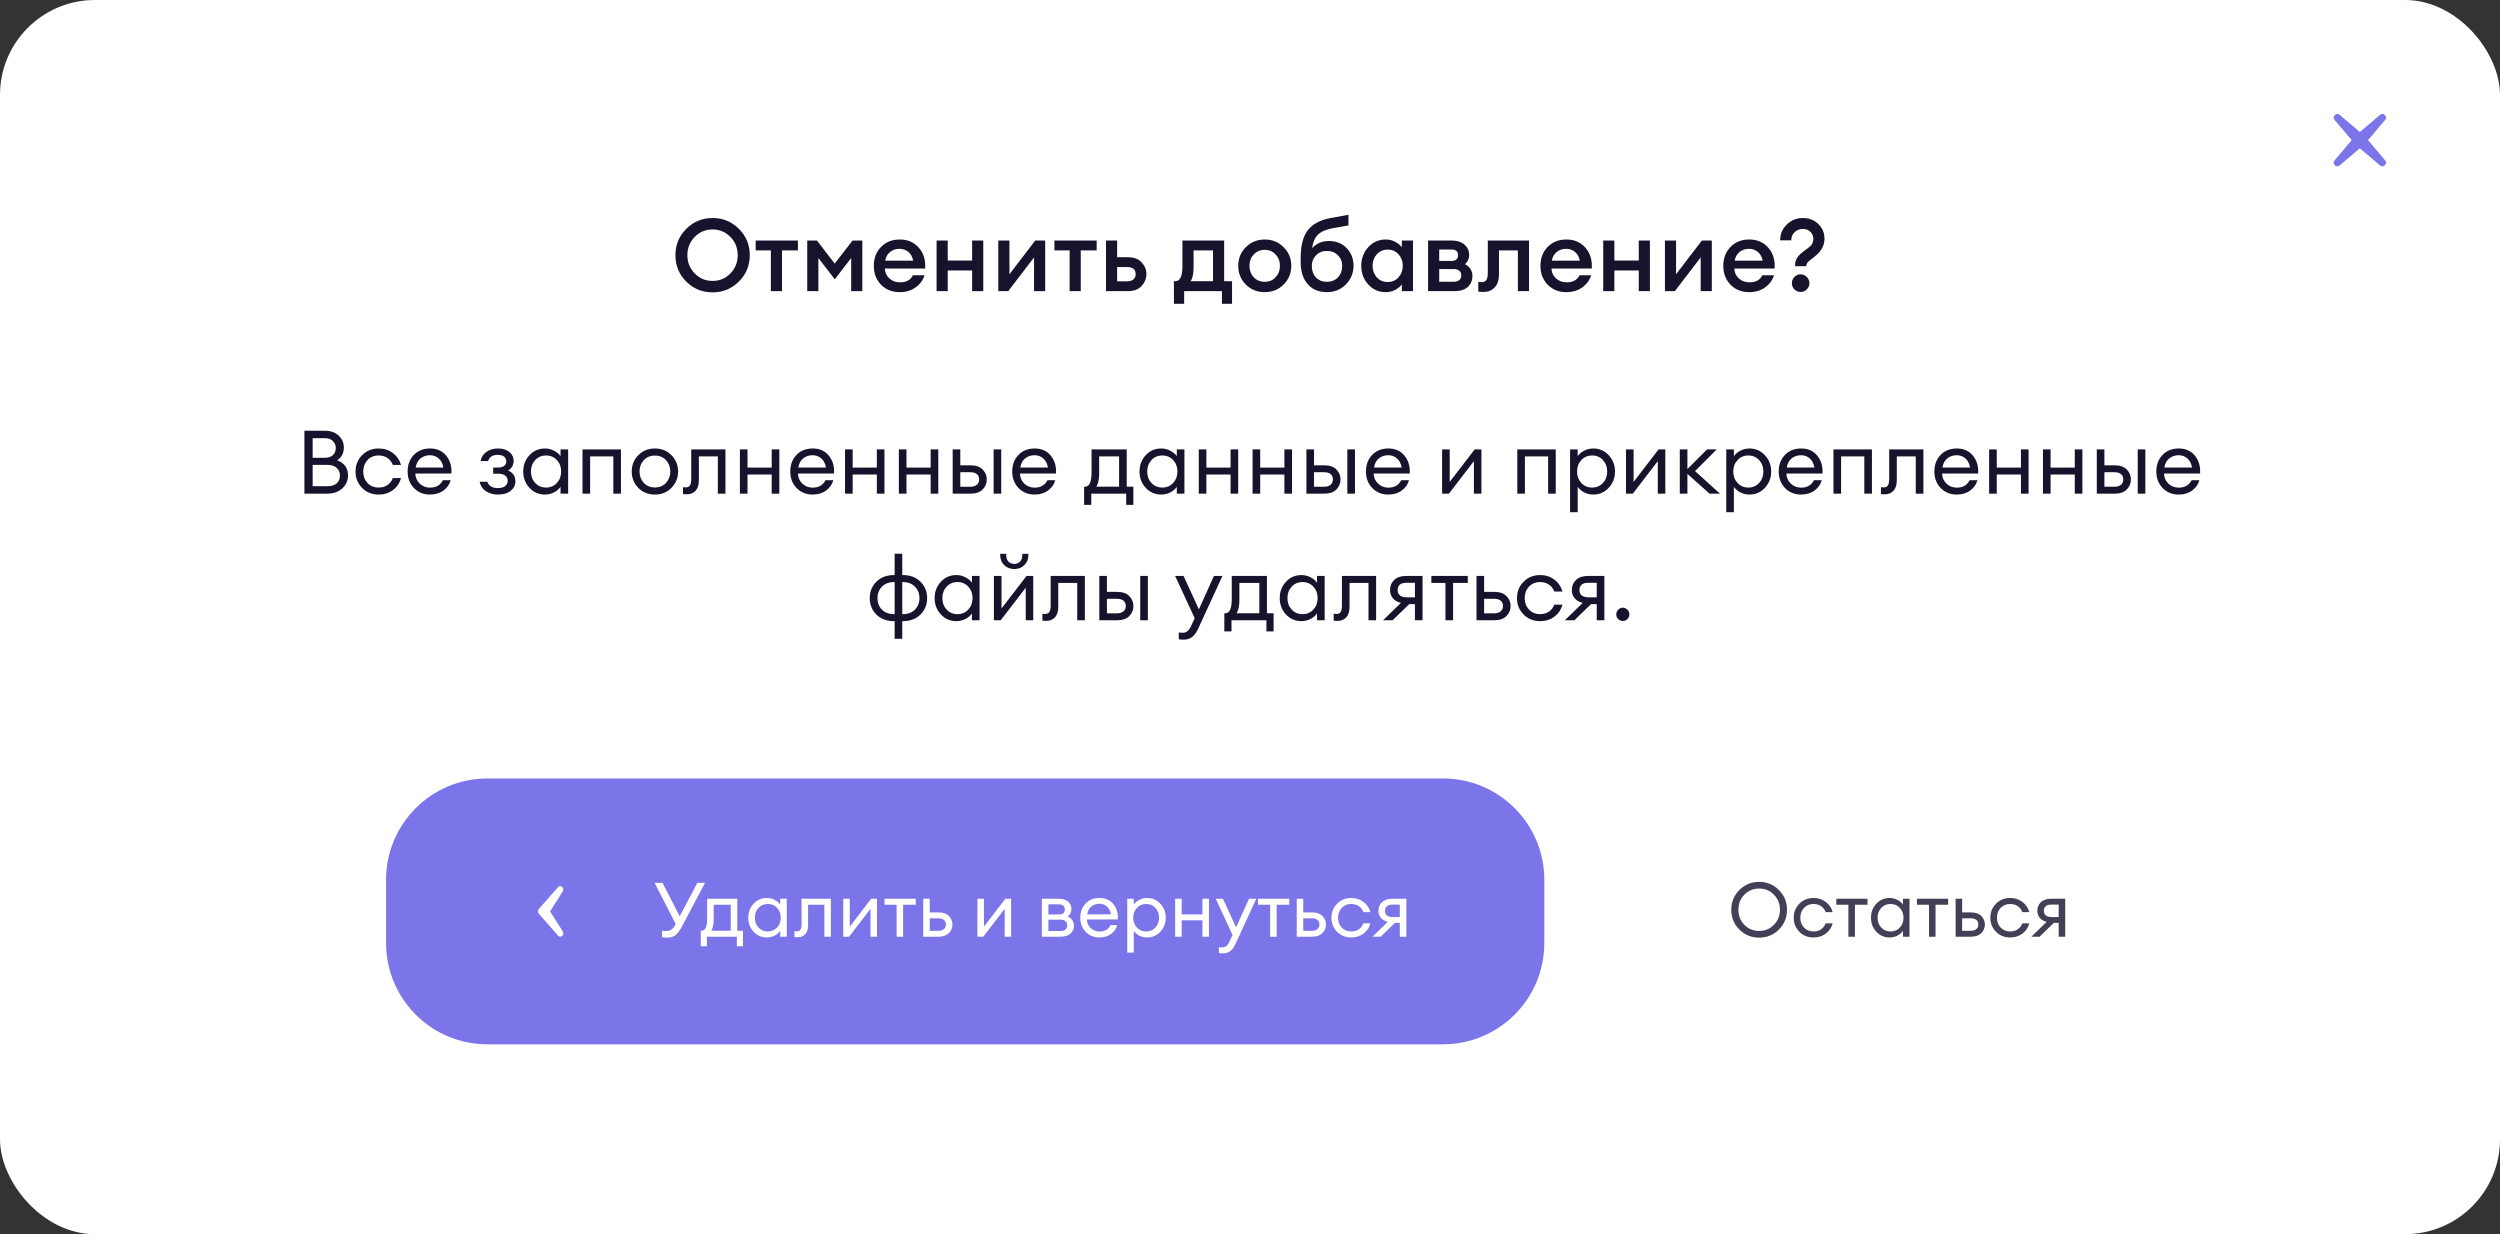
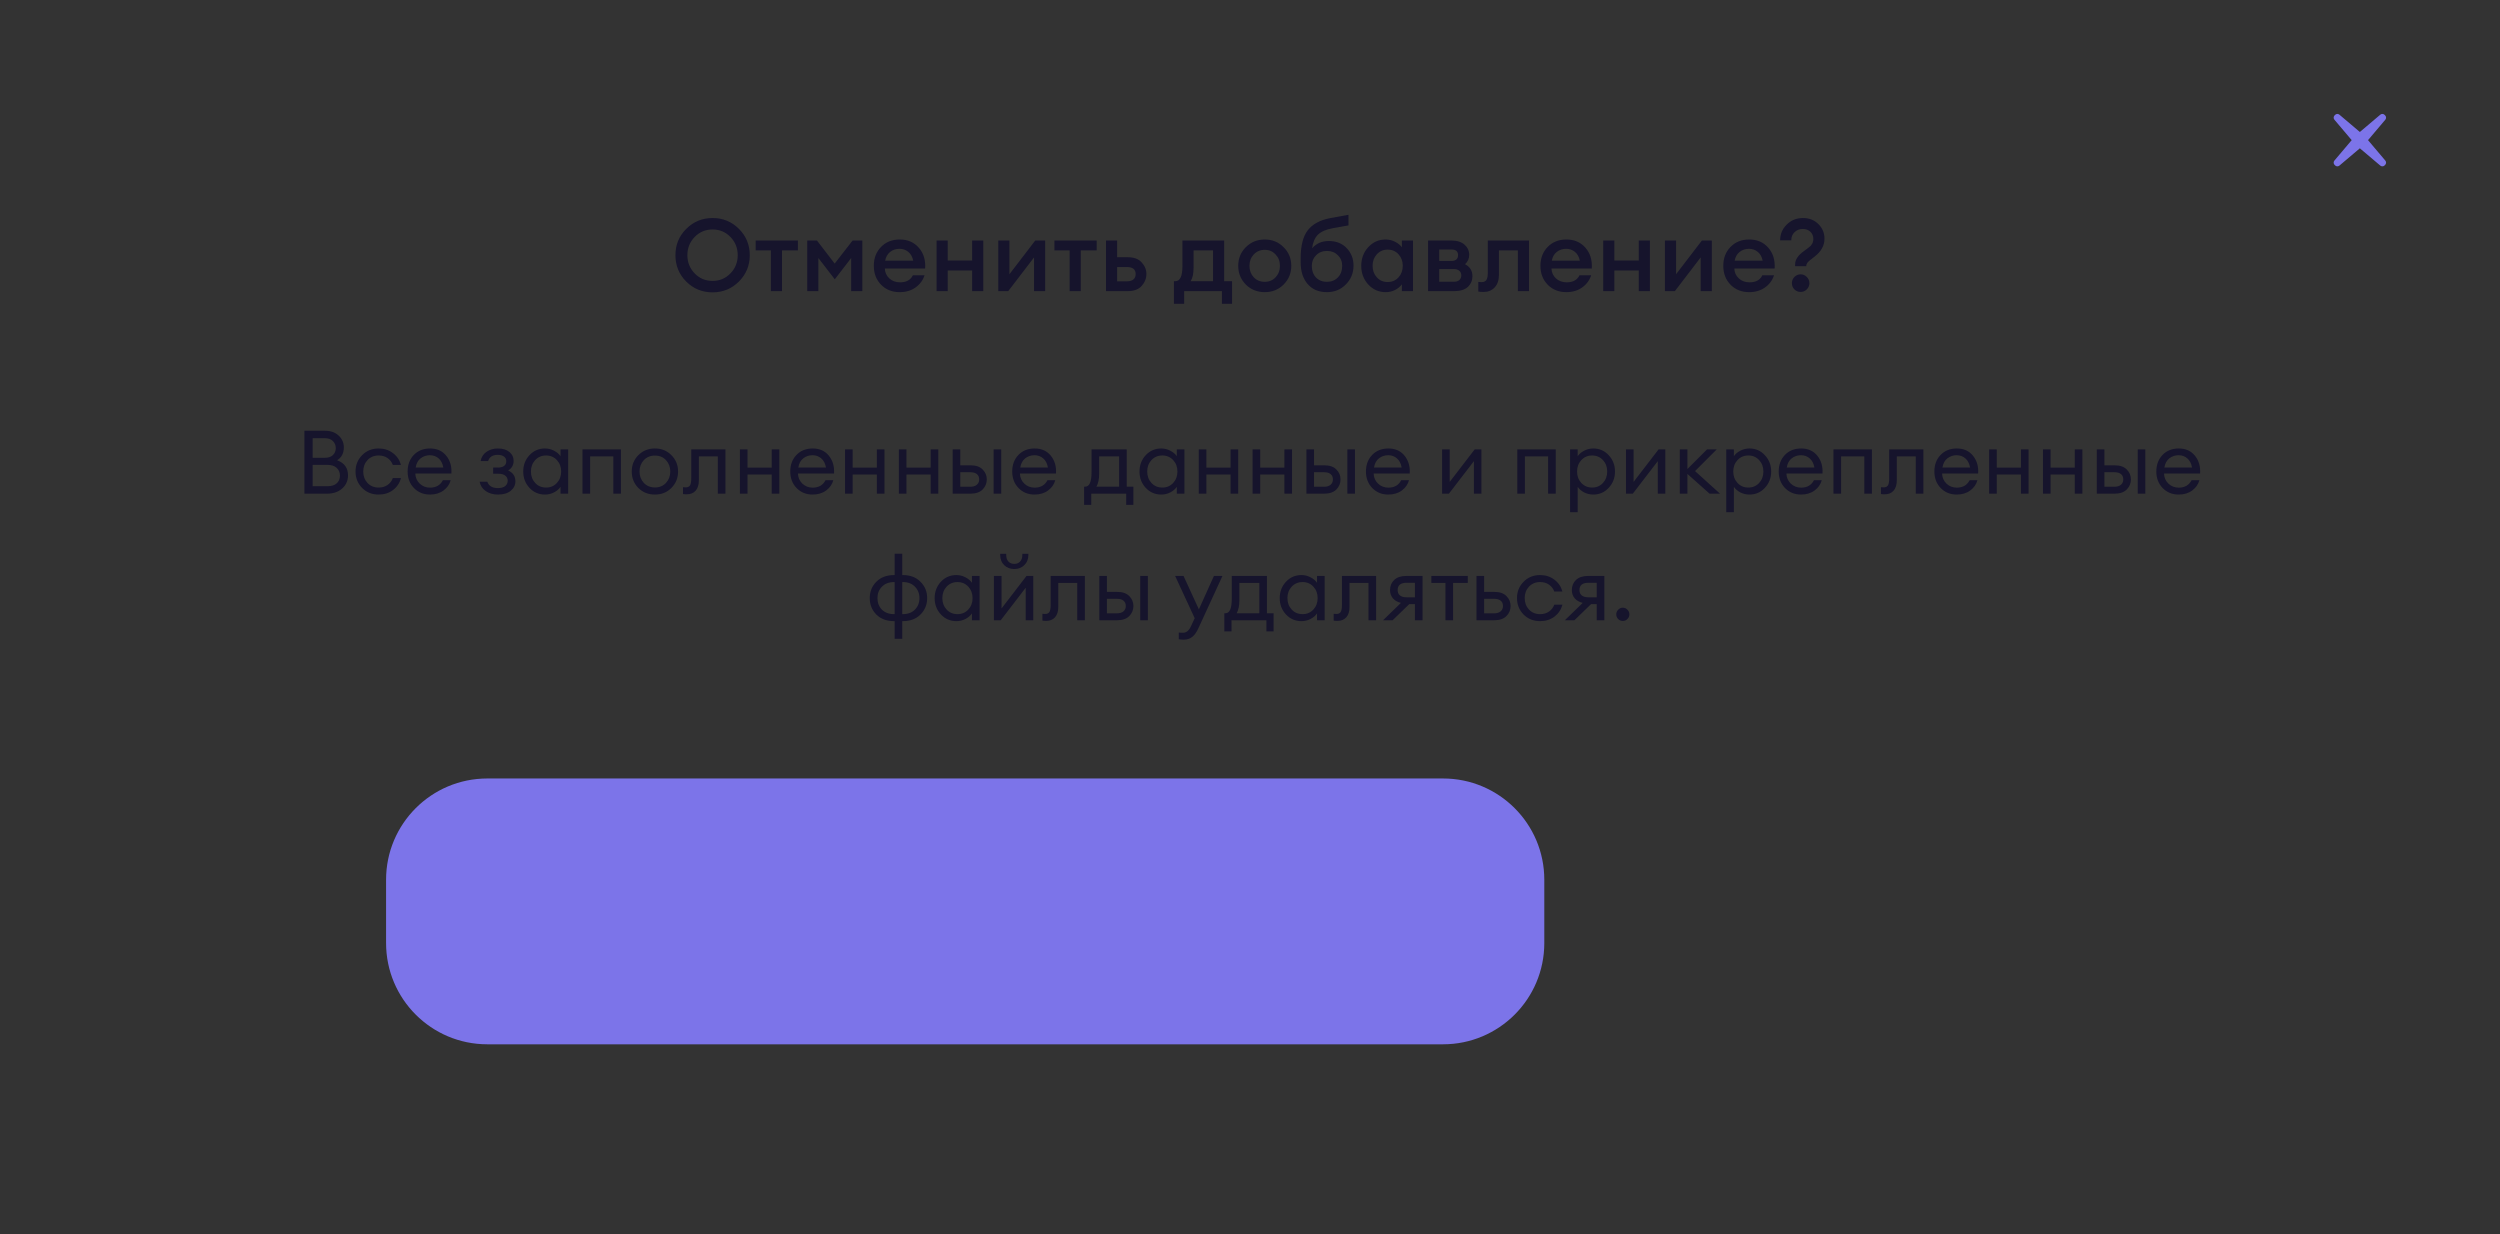
<svg xmlns="http://www.w3.org/2000/svg" width="395" height="195" viewBox="0 0 395 195" fill="none">
  <rect x="0" y="0" width="395" height="195" fill="#333333" stroke="none" />
-   <rect width="395" height="195" rx="15" fill="white" />
  <path d="M112.591 44.384C113.7 44.384 114.639 43.989 115.407 43.2C116.175 42.411 116.559 41.451 116.559 40.32C116.559 39.189 116.175 38.229 115.407 37.44C114.639 36.651 113.7 36.256 112.591 36.256C111.471 36.256 110.527 36.651 109.759 37.44C108.991 38.229 108.607 39.189 108.607 40.32C108.607 41.451 108.991 42.411 109.759 43.2C110.527 43.989 111.471 44.384 112.591 44.384ZM116.751 44.48C115.61 45.621 114.223 46.192 112.591 46.192C110.959 46.192 109.572 45.627 108.431 44.496C107.29 43.355 106.719 41.963 106.719 40.32C106.719 38.677 107.29 37.291 108.431 36.16C109.572 35.019 110.959 34.448 112.591 34.448C114.223 34.448 115.61 35.019 116.751 36.16C117.892 37.301 118.463 38.688 118.463 40.32C118.463 41.952 117.892 43.339 116.751 44.48ZM121.797 46V39.568H119.397V38H126.069V39.568H123.557V46H121.797ZM127.543 38H129.079L131.879 41.648L134.711 38H136.247V46H134.487V40.768L131.895 44.128L129.303 40.768V46H127.543V38ZM142.158 46.16C140.963 46.16 139.982 45.771 139.214 44.992C138.446 44.203 138.062 43.205 138.062 42C138.062 40.795 138.44 39.803 139.198 39.024C139.955 38.235 140.947 37.84 142.174 37.84C143.411 37.84 144.408 38.272 145.166 39.136C145.923 39.989 146.259 41.088 146.174 42.432H139.806C139.827 43.051 140.062 43.568 140.51 43.984C140.958 44.4 141.528 44.608 142.222 44.608C143.203 44.608 143.875 44.235 144.238 43.488H146.078C145.832 44.267 145.363 44.907 144.67 45.408C143.976 45.909 143.139 46.16 142.158 46.16ZM142.126 39.312C141.55 39.312 141.054 39.477 140.638 39.808C140.232 40.128 139.971 40.587 139.854 41.184H144.286C144.158 40.565 143.896 40.101 143.502 39.792C143.107 39.472 142.648 39.312 142.126 39.312ZM147.981 46V38H149.741V41.168H153.597V38H155.357V46H153.597V42.736H149.741V46H147.981ZM159.299 46H157.731V38H159.491V43.328L163.571 38H165.139V46H163.379V40.672L159.299 46ZM169 46V39.568H166.6V38H173.272V39.568H170.76V46H169ZM174.747 46V38H176.507V40.64H178.187C179.157 40.64 179.888 40.912 180.379 41.456C180.88 41.989 181.131 42.603 181.131 43.296C181.131 44 180.88 44.629 180.379 45.184C179.888 45.728 179.157 46 178.187 46H174.747ZM176.507 42.192V44.448H178.043C178.491 44.448 178.832 44.352 179.067 44.16C179.312 43.957 179.435 43.675 179.435 43.312C179.435 42.565 178.971 42.192 178.043 42.192H176.507ZM185.48 44.432H185.688C186.446 44.432 186.824 43.648 186.824 42.08V38H193.416V44.432H194.664V48H193.064V46H187.096V48H185.48V44.432ZM188.584 39.568V42.256C188.584 43.227 188.43 43.952 188.12 44.432H191.656V39.568H188.584ZM202.807 44.96C202.007 45.76 201.015 46.16 199.831 46.16C198.647 46.16 197.65 45.76 196.839 44.96C196.039 44.149 195.639 43.163 195.639 42C195.639 40.837 196.039 39.856 196.839 39.056C197.65 38.245 198.647 37.84 199.831 37.84C201.015 37.84 202.007 38.245 202.807 39.056C203.618 39.856 204.023 40.837 204.023 42C204.023 43.163 203.618 44.149 202.807 44.96ZM199.831 44.528C200.525 44.528 201.095 44.288 201.543 43.808C202.002 43.317 202.231 42.715 202.231 42C202.231 41.285 202.002 40.688 201.543 40.208C201.095 39.717 200.525 39.472 199.831 39.472C199.127 39.472 198.546 39.717 198.087 40.208C197.639 40.688 197.415 41.285 197.415 42C197.415 42.715 197.639 43.317 198.087 43.808C198.546 44.288 199.127 44.528 199.831 44.528ZM209.665 46.16C208.364 46.16 207.345 45.733 206.609 44.88C205.873 44.027 205.505 42.885 205.505 41.456V40.816C205.505 38.832 205.879 37.355 206.625 36.384C207.383 35.413 208.561 34.773 210.161 34.464L213.057 33.936V35.616L210.545 36.064C209.5 36.256 208.727 36.597 208.225 37.088C207.735 37.579 207.431 38.293 207.313 39.232C207.975 38.464 208.855 38.08 209.953 38.08C211.127 38.08 212.071 38.459 212.785 39.216C213.5 39.963 213.857 40.88 213.857 41.968C213.857 43.141 213.452 44.133 212.641 44.944C211.841 45.755 210.849 46.16 209.665 46.16ZM207.921 43.84C208.369 44.299 208.945 44.528 209.649 44.528C210.353 44.528 210.929 44.299 211.377 43.84C211.836 43.371 212.065 42.757 212.065 42C212.065 41.328 211.836 40.768 211.377 40.32C210.929 39.872 210.359 39.648 209.665 39.648C208.961 39.648 208.385 39.877 207.937 40.336C207.489 40.795 207.265 41.349 207.265 42C207.265 42.757 207.484 43.371 207.921 43.84ZM218.933 46.16C217.845 46.16 216.927 45.755 216.181 44.944C215.445 44.133 215.077 43.152 215.077 42C215.077 40.848 215.445 39.867 216.181 39.056C216.927 38.245 217.845 37.84 218.933 37.84C219.477 37.84 219.978 37.963 220.437 38.208C220.895 38.443 221.247 38.731 221.493 39.072V38H223.253V46H221.493V44.928C221.247 45.269 220.895 45.563 220.437 45.808C219.978 46.043 219.477 46.16 218.933 46.16ZM217.541 43.824C217.989 44.315 218.559 44.56 219.253 44.56C219.946 44.56 220.517 44.315 220.965 43.824C221.413 43.333 221.637 42.725 221.637 42C221.637 41.275 221.413 40.667 220.965 40.176C220.517 39.685 219.946 39.44 219.253 39.44C218.559 39.44 217.989 39.685 217.541 40.176C217.093 40.667 216.869 41.275 216.869 42C216.869 42.725 217.093 43.333 217.541 43.824ZM225.637 46V38H229.285C230.202 38 230.906 38.219 231.397 38.656C231.888 39.093 232.133 39.637 232.133 40.288C232.133 40.853 231.914 41.339 231.477 41.744C232.256 42.16 232.645 42.789 232.645 43.632C232.645 44.304 232.405 44.869 231.925 45.328C231.445 45.776 230.72 46 229.749 46H225.637ZM227.397 44.512H229.733C230.085 44.512 230.362 44.427 230.565 44.256C230.778 44.075 230.885 43.829 230.885 43.52C230.885 43.2 230.778 42.955 230.565 42.784C230.362 42.603 230.085 42.512 229.733 42.512H227.397V44.512ZM227.397 41.232H229.349C229.637 41.232 229.877 41.163 230.069 41.024C230.272 40.875 230.373 40.64 230.373 40.32C230.373 39.723 230.032 39.424 229.349 39.424H227.397V41.232ZM234.434 46.128C234.039 46.128 233.751 46.107 233.57 46.064V44.544C233.805 44.565 233.981 44.576 234.098 44.576C234.429 44.576 234.674 44.469 234.834 44.256C234.994 44.032 235.074 43.643 235.074 43.088V38H241.586V46H239.826V39.568H236.834V43.36C236.834 44.267 236.605 44.955 236.146 45.424C235.698 45.893 235.127 46.128 234.434 46.128ZM247.486 46.16C246.291 46.16 245.31 45.771 244.542 44.992C243.774 44.203 243.39 43.205 243.39 42C243.39 40.795 243.768 39.803 244.526 39.024C245.283 38.235 246.275 37.84 247.502 37.84C248.739 37.84 249.736 38.272 250.494 39.136C251.251 39.989 251.587 41.088 251.502 42.432H245.134C245.155 43.051 245.39 43.568 245.838 43.984C246.286 44.4 246.856 44.608 247.55 44.608C248.531 44.608 249.203 44.235 249.566 43.488H251.406C251.16 44.267 250.691 44.907 249.998 45.408C249.304 45.909 248.467 46.16 247.486 46.16ZM247.454 39.312C246.878 39.312 246.382 39.477 245.966 39.808C245.56 40.128 245.299 40.587 245.182 41.184H249.614C249.486 40.565 249.224 40.101 248.83 39.792C248.435 39.472 247.976 39.312 247.454 39.312ZM253.309 46V38H255.069V41.168H258.925V38H260.685V46H258.925V42.736H255.069V46H253.309ZM264.627 46H263.059V38H264.819V43.328L268.899 38H270.467V46H268.707V40.672L264.627 46ZM276.376 46.16C275.182 46.16 274.2 45.771 273.432 44.992C272.664 44.203 272.28 43.205 272.28 42C272.28 40.795 272.659 39.803 273.416 39.024C274.174 38.235 275.166 37.84 276.392 37.84C277.63 37.84 278.627 38.272 279.384 39.136C280.142 39.989 280.478 41.088 280.392 42.432H274.024C274.046 43.051 274.28 43.568 274.728 43.984C275.176 44.4 275.747 44.608 276.44 44.608C277.422 44.608 278.094 44.235 278.456 43.488H280.296C280.051 44.267 279.582 44.907 278.888 45.408C278.195 45.909 277.358 46.16 276.376 46.16ZM276.344 39.312C275.768 39.312 275.272 39.477 274.856 39.808C274.451 40.128 274.19 40.587 274.072 41.184H278.504C278.376 40.565 278.115 40.101 277.72 39.792C277.326 39.472 276.867 39.312 276.344 39.312ZM283.63 42.064V41.76C283.63 41.024 284.104 40.32 285.054 39.648C285.086 39.627 285.176 39.557 285.326 39.44C285.486 39.323 285.582 39.253 285.614 39.232C285.656 39.2 285.736 39.136 285.854 39.04C285.982 38.944 286.062 38.875 286.094 38.832C286.126 38.779 286.179 38.704 286.254 38.608C286.328 38.512 286.376 38.427 286.398 38.352C286.419 38.277 286.44 38.192 286.462 38.096C286.494 37.989 286.51 37.883 286.51 37.776C286.51 37.307 286.355 36.923 286.046 36.624C285.736 36.325 285.342 36.176 284.862 36.176C284.339 36.176 283.902 36.341 283.55 36.672C283.198 37.003 283.022 37.435 283.022 37.968H281.262C281.262 36.997 281.608 36.171 282.302 35.488C282.995 34.795 283.848 34.448 284.862 34.448C285.854 34.448 286.67 34.768 287.31 35.408C287.95 36.048 288.27 36.816 288.27 37.712C288.27 38.8 287.747 39.744 286.702 40.544C286.072 41.013 285.694 41.339 285.566 41.52C285.448 41.68 285.39 41.835 285.39 41.984V42.064H283.63ZM284.494 46.128C284.12 46.128 283.795 45.995 283.518 45.728C283.251 45.451 283.118 45.12 283.118 44.736C283.118 44.363 283.251 44.037 283.518 43.76C283.795 43.483 284.12 43.344 284.494 43.344C284.878 43.344 285.203 43.483 285.47 43.76C285.747 44.037 285.886 44.363 285.886 44.736C285.886 45.12 285.747 45.451 285.47 45.728C285.203 45.995 284.878 46.128 284.494 46.128Z" fill="#16142C" />
  <path d="M48.097 78V68.06H51.359C52.255 68.06 52.974 68.317 53.515 68.83C54.057 69.343 54.327 69.964 54.327 70.692C54.327 71.607 53.973 72.283 53.263 72.722C54.411 73.142 54.985 73.935 54.985 75.102C54.985 75.942 54.677 76.637 54.061 77.188C53.455 77.729 52.652 78 51.653 78H48.097ZM49.399 76.824H51.709C52.363 76.824 52.857 76.675 53.193 76.376C53.539 76.068 53.711 75.657 53.711 75.144C53.711 74.64 53.539 74.234 53.193 73.926C52.857 73.609 52.367 73.45 51.723 73.45H49.399V76.824ZM49.399 72.33H51.359C51.882 72.33 52.293 72.19 52.591 71.91C52.899 71.621 53.053 71.247 53.053 70.79C53.053 70.351 52.899 69.983 52.591 69.684C52.283 69.385 51.873 69.236 51.359 69.236H49.399V72.33ZM59.828 78.14C58.773 78.14 57.901 77.79 57.21 77.09C56.519 76.381 56.174 75.517 56.174 74.5C56.174 73.483 56.519 72.624 57.21 71.924C57.901 71.215 58.773 70.86 59.828 70.86C60.696 70.86 61.447 71.103 62.082 71.588C62.717 72.064 63.141 72.689 63.356 73.464H62.068C61.9 73.007 61.62 72.643 61.228 72.372C60.836 72.101 60.369 71.966 59.828 71.966C59.109 71.966 58.521 72.209 58.064 72.694C57.616 73.179 57.392 73.781 57.392 74.5C57.392 75.219 57.616 75.821 58.064 76.306C58.521 76.791 59.109 77.034 59.828 77.034C60.369 77.034 60.836 76.899 61.228 76.628C61.62 76.357 61.9 75.993 62.068 75.536H63.356C63.151 76.311 62.731 76.941 62.096 77.426C61.461 77.902 60.705 78.14 59.828 78.14ZM67.932 78.14C66.915 78.14 66.07 77.795 65.398 77.104C64.736 76.413 64.404 75.545 64.404 74.5C64.404 73.445 64.726 72.577 65.37 71.896C66.024 71.205 66.887 70.86 67.96 70.86C69.043 70.86 69.892 71.243 70.508 72.008C71.124 72.773 71.395 73.711 71.32 74.822H65.622C65.641 75.457 65.874 75.989 66.322 76.418C66.77 76.838 67.312 77.048 67.946 77.048C68.898 77.048 69.575 76.656 69.976 75.872H71.208C71.031 76.525 70.653 77.067 70.074 77.496C69.496 77.925 68.782 78.14 67.932 78.14ZM69.304 72.428C68.922 72.092 68.46 71.924 67.918 71.924C67.377 71.924 66.892 72.087 66.462 72.414C66.042 72.741 65.781 73.226 65.678 73.87H70.046C69.934 73.235 69.687 72.755 69.304 72.428ZM78.661 78.14C77.942 78.14 77.312 77.963 76.771 77.608C76.239 77.253 75.907 76.754 75.777 76.11H76.995C77.228 76.782 77.783 77.118 78.661 77.118C79.174 77.118 79.561 77.011 79.823 76.796C80.084 76.581 80.215 76.301 80.215 75.956C80.215 75.611 80.084 75.34 79.823 75.144C79.571 74.948 79.207 74.85 78.731 74.85H77.919V73.87H78.731C79.113 73.87 79.417 73.786 79.641 73.618C79.874 73.45 79.991 73.203 79.991 72.876C79.991 72.559 79.869 72.311 79.627 72.134C79.384 71.957 79.057 71.868 78.647 71.868C77.835 71.868 77.326 72.195 77.121 72.848H75.931C76.061 72.204 76.379 71.714 76.883 71.378C77.387 71.033 77.979 70.86 78.661 70.86C79.445 70.86 80.056 71.047 80.495 71.42C80.933 71.784 81.153 72.246 81.153 72.806C81.153 73.487 80.863 73.996 80.285 74.332C81.05 74.677 81.433 75.251 81.433 76.054C81.433 76.642 81.19 77.137 80.705 77.538C80.219 77.939 79.538 78.14 78.661 78.14ZM86.1 78.14C85.129 78.14 84.313 77.785 83.65 77.076C82.997 76.367 82.67 75.508 82.67 74.5C82.67 73.492 82.997 72.633 83.65 71.924C84.313 71.215 85.129 70.86 86.1 70.86C86.613 70.86 87.089 70.977 87.528 71.21C87.976 71.434 88.321 71.723 88.564 72.078V71H89.768V78H88.564V76.922C88.321 77.277 87.976 77.571 87.528 77.804C87.089 78.028 86.613 78.14 86.1 78.14ZM86.282 77.034C86.973 77.034 87.542 76.791 87.99 76.306C88.438 75.821 88.662 75.219 88.662 74.5C88.662 73.781 88.438 73.179 87.99 72.694C87.542 72.209 86.973 71.966 86.282 71.966C85.582 71.966 85.008 72.209 84.56 72.694C84.112 73.179 83.888 73.781 83.888 74.5C83.888 75.219 84.112 75.821 84.56 76.306C85.008 76.791 85.582 77.034 86.282 77.034ZM92.034 78V71H98.11V78H96.906V72.106H93.238V78H92.034ZM103.482 78.14C102.428 78.14 101.55 77.79 100.85 77.09C100.16 76.381 99.814 75.517 99.814 74.5C99.814 73.483 100.16 72.624 100.85 71.924C101.55 71.215 102.428 70.86 103.482 70.86C104.528 70.86 105.396 71.215 106.086 71.924C106.786 72.624 107.136 73.483 107.136 74.5C107.136 75.517 106.786 76.381 106.086 77.09C105.396 77.79 104.528 78.14 103.482 78.14ZM101.718 76.292C102.176 76.777 102.764 77.02 103.482 77.02C104.201 77.02 104.784 76.777 105.232 76.292C105.68 75.807 105.904 75.209 105.904 74.5C105.904 73.791 105.68 73.193 105.232 72.708C104.784 72.223 104.201 71.98 103.482 71.98C102.764 71.98 102.176 72.223 101.718 72.708C101.27 73.193 101.046 73.791 101.046 74.5C101.046 75.209 101.27 75.807 101.718 76.292ZM108.545 78.098C108.228 78.098 108.018 78.084 107.915 78.056V76.978C107.98 76.997 108.13 77.006 108.363 77.006C108.652 77.006 108.867 76.908 109.007 76.712C109.147 76.507 109.217 76.147 109.217 75.634V71H114.621V78H113.417V72.106H110.421V75.886C110.421 76.605 110.248 77.155 109.903 77.538C109.558 77.911 109.105 78.098 108.545 78.098ZM116.904 78V71H118.108V73.884H121.93V71H123.134V78H121.93V74.976H118.108V78H116.904ZM128.389 78.14C127.372 78.14 126.527 77.795 125.855 77.104C125.193 76.413 124.861 75.545 124.861 74.5C124.861 73.445 125.183 72.577 125.827 71.896C126.481 71.205 127.344 70.86 128.417 70.86C129.5 70.86 130.349 71.243 130.965 72.008C131.581 72.773 131.852 73.711 131.777 74.822H126.079C126.098 75.457 126.331 75.989 126.779 76.418C127.227 76.838 127.769 77.048 128.403 77.048C129.355 77.048 130.032 76.656 130.433 75.872H131.665C131.488 76.525 131.11 77.067 130.531 77.496C129.953 77.925 129.239 78.14 128.389 78.14ZM129.761 72.428C129.379 72.092 128.917 71.924 128.375 71.924C127.834 71.924 127.349 72.087 126.919 72.414C126.499 72.741 126.238 73.226 126.135 73.87H130.503C130.391 73.235 130.144 72.755 129.761 72.428ZM133.515 78V71H134.719V73.884H138.541V71H139.745V78H138.541V74.976H134.719V78H133.515ZM142.019 78V71H143.223V73.884H147.045V71H148.249V78H147.045V74.976H143.223V78H142.019ZM156.991 78V71H158.195V78H156.991ZM150.523 78V71H151.727V73.52H153.351C154.191 73.52 154.825 73.739 155.255 74.178C155.693 74.617 155.913 75.139 155.913 75.746C155.913 76.362 155.693 76.894 155.255 77.342C154.816 77.781 154.177 78 153.337 78H150.523ZM151.727 74.612V76.908H153.295C153.743 76.908 154.088 76.805 154.331 76.6C154.583 76.395 154.709 76.11 154.709 75.746C154.709 75.382 154.587 75.102 154.345 74.906C154.102 74.71 153.757 74.612 153.309 74.612H151.727ZM163.458 78.14C162.44 78.14 161.596 77.795 160.924 77.104C160.261 76.413 159.93 75.545 159.93 74.5C159.93 73.445 160.252 72.577 160.896 71.896C161.549 71.205 162.412 70.86 163.486 70.86C164.568 70.86 165.418 71.243 166.034 72.008C166.65 72.773 166.92 73.711 166.846 74.822H161.148C161.166 75.457 161.4 75.989 161.848 76.418C162.296 76.838 162.837 77.048 163.472 77.048C164.424 77.048 165.1 76.656 165.502 75.872H166.734C166.556 76.525 166.178 77.067 165.6 77.496C165.021 77.925 164.307 78.14 163.458 78.14ZM164.83 72.428C164.447 72.092 163.985 71.924 163.444 71.924C162.902 71.924 162.417 72.087 161.988 72.414C161.568 72.741 161.306 73.226 161.204 73.87H165.572C165.46 73.235 165.212 72.755 164.83 72.428ZM171.288 76.894H171.456C172.128 76.894 172.464 76.138 172.464 74.626V71H178.022V76.894H179.072V79.764H177.938V78H172.422V79.764H171.288V76.894ZM173.668 72.106V74.822C173.668 75.699 173.524 76.39 173.234 76.894H176.818V72.106H173.668ZM183.471 78.14C182.5 78.14 181.684 77.785 181.021 77.076C180.368 76.367 180.041 75.508 180.041 74.5C180.041 73.492 180.368 72.633 181.021 71.924C181.684 71.215 182.5 70.86 183.471 70.86C183.984 70.86 184.46 70.977 184.899 71.21C185.347 71.434 185.692 71.723 185.935 72.078V71H187.139V78H185.935V76.922C185.692 77.277 185.347 77.571 184.899 77.804C184.46 78.028 183.984 78.14 183.471 78.14ZM183.653 77.034C184.344 77.034 184.913 76.791 185.361 76.306C185.809 75.821 186.033 75.219 186.033 74.5C186.033 73.781 185.809 73.179 185.361 72.694C184.913 72.209 184.344 71.966 183.653 71.966C182.953 71.966 182.379 72.209 181.931 72.694C181.483 73.179 181.259 73.781 181.259 74.5C181.259 75.219 181.483 75.821 181.931 76.306C182.379 76.791 182.953 77.034 183.653 77.034ZM189.405 78V71H190.609V73.884H194.431V71H195.635V78H194.431V74.976H190.609V78H189.405ZM197.909 78V71H199.113V73.884H202.935V71H204.139V78H202.935V74.976H199.113V78H197.909ZM212.881 78V71H214.085V78H212.881ZM206.413 78V71H207.617V73.52H209.241C210.081 73.52 210.716 73.739 211.145 74.178C211.584 74.617 211.803 75.139 211.803 75.746C211.803 76.362 211.584 76.894 211.145 77.342C210.707 77.781 210.067 78 209.227 78H206.413ZM207.617 74.612V76.908H209.185C209.633 76.908 209.979 76.805 210.221 76.6C210.473 76.395 210.599 76.11 210.599 75.746C210.599 75.382 210.478 75.102 210.235 74.906C209.993 74.71 209.647 74.612 209.199 74.612H207.617ZM219.348 78.14C218.331 78.14 217.486 77.795 216.814 77.104C216.152 76.413 215.82 75.545 215.82 74.5C215.82 73.445 216.142 72.577 216.786 71.896C217.44 71.205 218.303 70.86 219.376 70.86C220.459 70.86 221.308 71.243 221.924 72.008C222.54 72.773 222.811 73.711 222.736 74.822H217.038C217.057 75.457 217.29 75.989 217.738 76.418C218.186 76.838 218.728 77.048 219.362 77.048C220.314 77.048 220.991 76.656 221.392 75.872H222.624C222.447 76.525 222.069 77.067 221.49 77.496C220.912 77.925 220.198 78.14 219.348 78.14ZM220.72 72.428C220.338 72.092 219.876 71.924 219.334 71.924C218.793 71.924 218.308 72.087 217.878 72.414C217.458 72.741 217.197 73.226 217.094 73.87H221.462C221.35 73.235 221.103 72.755 220.72 72.428ZM228.929 78H227.851V71H229.055V76.138L233.003 71H234.067V78H232.877V72.862L228.929 78ZM239.732 78V71H245.808V78H244.604V72.106H240.936V78H239.732ZM249.276 80.926H248.072V71H249.276V72.078C249.518 71.723 249.859 71.434 250.298 71.21C250.746 70.977 251.226 70.86 251.74 70.86C252.71 70.86 253.522 71.215 254.176 71.924C254.838 72.633 255.169 73.492 255.169 74.5C255.169 75.508 254.838 76.367 254.176 77.076C253.522 77.785 252.71 78.14 251.74 78.14C251.226 78.14 250.746 78.028 250.298 77.804C249.859 77.571 249.518 77.277 249.276 76.922V80.926ZM249.85 76.306C250.298 76.791 250.867 77.034 251.558 77.034C252.248 77.034 252.818 76.791 253.266 76.306C253.714 75.821 253.938 75.219 253.938 74.5C253.938 73.781 253.714 73.179 253.266 72.694C252.818 72.209 252.248 71.966 251.558 71.966C250.867 71.966 250.298 72.209 249.85 72.694C249.402 73.179 249.178 73.781 249.178 74.5C249.178 75.219 249.402 75.821 249.85 76.306ZM257.982 78H256.904V71H258.108V76.138L262.056 71H263.12V78H261.93V72.862L257.982 78ZM270.111 78L266.611 74.878V78H265.407V71H266.611V74.108L269.719 71H271.245L267.815 74.43L271.763 78H270.111ZM273.953 80.926H272.749V71H273.953V72.078C274.196 71.723 274.537 71.434 274.975 71.21C275.423 70.977 275.904 70.86 276.417 70.86C277.388 70.86 278.2 71.215 278.853 71.924C279.516 72.633 279.847 73.492 279.847 74.5C279.847 75.508 279.516 76.367 278.853 77.076C278.2 77.785 277.388 78.14 276.417 78.14C275.904 78.14 275.423 78.028 274.975 77.804C274.537 77.571 274.196 77.277 273.953 76.922V80.926ZM274.527 76.306C274.975 76.791 275.545 77.034 276.235 77.034C276.926 77.034 277.495 76.791 277.943 76.306C278.391 75.821 278.615 75.219 278.615 74.5C278.615 73.781 278.391 73.179 277.943 72.694C277.495 72.209 276.926 71.966 276.235 71.966C275.545 71.966 274.975 72.209 274.527 72.694C274.079 73.179 273.855 73.781 273.855 74.5C273.855 75.219 274.079 75.821 274.527 76.306ZM284.563 78.14C283.546 78.14 282.701 77.795 282.029 77.104C281.367 76.413 281.035 75.545 281.035 74.5C281.035 73.445 281.357 72.577 282.001 71.896C282.655 71.205 283.518 70.86 284.591 70.86C285.674 70.86 286.523 71.243 287.139 72.008C287.755 72.773 288.026 73.711 287.951 74.822H282.253C282.272 75.457 282.505 75.989 282.953 76.418C283.401 76.838 283.943 77.048 284.577 77.048C285.529 77.048 286.206 76.656 286.607 75.872H287.839C287.662 76.525 287.284 77.067 286.705 77.496C286.127 77.925 285.413 78.14 284.563 78.14ZM285.935 72.428C285.553 72.092 285.091 71.924 284.549 71.924C284.008 71.924 283.523 72.087 283.093 72.414C282.673 72.741 282.412 73.226 282.309 73.87H286.677C286.565 73.235 286.318 72.755 285.935 72.428ZM289.689 78V71H295.765V78H294.561V72.106H290.893V78H289.689ZM297.819 78.098C297.501 78.098 297.291 78.084 297.189 78.056V76.978C297.254 76.997 297.403 77.006 297.637 77.006C297.926 77.006 298.141 76.908 298.281 76.712C298.421 76.507 298.491 76.147 298.491 75.634V71H303.895V78H302.691V72.106H299.695V75.886C299.695 76.605 299.522 77.155 299.177 77.538C298.831 77.911 298.379 78.098 297.819 78.098ZM309.159 78.14C308.142 78.14 307.297 77.795 306.625 77.104C305.962 76.413 305.631 75.545 305.631 74.5C305.631 73.445 305.953 72.577 306.597 71.896C307.25 71.205 308.114 70.86 309.187 70.86C310.27 70.86 311.119 71.243 311.735 72.008C312.351 72.773 312.622 73.711 312.547 74.822H306.849C306.868 75.457 307.101 75.989 307.549 76.418C307.997 76.838 308.538 77.048 309.173 77.048C310.125 77.048 310.802 76.656 311.203 75.872H312.435C312.258 76.525 311.88 77.067 311.301 77.496C310.722 77.925 310.008 78.14 309.159 78.14ZM310.531 72.428C310.148 72.092 309.686 71.924 309.145 71.924C308.604 71.924 308.118 72.087 307.689 72.414C307.269 72.741 307.008 73.226 306.905 73.87H311.273C311.161 73.235 310.914 72.755 310.531 72.428ZM314.284 78V71H315.488V73.884H319.31V71H320.514V78H319.31V74.976H315.488V78H314.284ZM322.788 78V71H323.992V73.884H327.814V71H329.018V78H327.814V74.976H323.992V78H322.788ZM337.76 78V71H338.964V78H337.76ZM331.292 78V71H332.496V73.52H334.12C334.96 73.52 335.595 73.739 336.024 74.178C336.463 74.617 336.682 75.139 336.682 75.746C336.682 76.362 336.463 76.894 336.024 77.342C335.586 77.781 334.946 78 334.106 78H331.292ZM332.496 74.612V76.908H334.064C334.512 76.908 334.858 76.805 335.1 76.6C335.352 76.395 335.478 76.11 335.478 75.746C335.478 75.382 335.357 75.102 335.114 74.906C334.872 74.71 334.526 74.612 334.078 74.612H332.496ZM344.227 78.14C343.21 78.14 342.365 77.795 341.693 77.104C341.031 76.413 340.699 75.545 340.699 74.5C340.699 73.445 341.021 72.577 341.665 71.896C342.319 71.205 343.182 70.86 344.255 70.86C345.338 70.86 346.187 71.243 346.803 72.008C347.419 72.773 347.69 73.711 347.615 74.822H341.917C341.936 75.457 342.169 75.989 342.617 76.418C343.065 76.838 343.607 77.048 344.241 77.048C345.193 77.048 345.87 76.656 346.271 75.872H347.503C347.326 76.525 346.948 77.067 346.369 77.496C345.791 77.925 345.077 78.14 344.227 78.14ZM345.599 72.428C345.217 72.092 344.755 71.924 344.213 71.924C343.672 71.924 343.187 72.087 342.757 72.414C342.337 72.741 342.076 73.226 341.973 73.87H346.341C346.229 73.235 345.982 72.755 345.599 72.428ZM142.557 100.926H141.353V98.14H141.269C140.093 98.14 139.155 97.79 138.455 97.09C137.764 96.381 137.419 95.517 137.419 94.5C137.419 93.483 137.764 92.624 138.455 91.924C139.155 91.215 140.093 90.86 141.269 90.86H141.353V87.486H142.557V90.86H142.641C143.817 90.86 144.75 91.215 145.441 91.924C146.141 92.624 146.491 93.483 146.491 94.5C146.491 95.517 146.141 96.381 145.441 97.09C144.75 97.79 143.817 98.14 142.641 98.14H142.557V100.926ZM142.641 91.966H142.557V97.034H142.641C143.453 97.034 144.092 96.796 144.559 96.32C145.035 95.835 145.273 95.228 145.273 94.5C145.273 93.772 145.035 93.17 144.559 92.694C144.083 92.209 143.444 91.966 142.641 91.966ZM141.353 97.034V91.966H141.269C140.466 91.966 139.827 92.209 139.351 92.694C138.875 93.17 138.637 93.772 138.637 94.5C138.637 95.228 138.87 95.835 139.337 96.32C139.813 96.796 140.457 97.034 141.269 97.034H141.353ZM151.103 98.14C150.132 98.14 149.316 97.785 148.653 97.076C148 96.367 147.673 95.508 147.673 94.5C147.673 93.492 148 92.633 148.653 91.924C149.316 91.215 150.132 90.86 151.103 90.86C151.616 90.86 152.092 90.977 152.531 91.21C152.979 91.434 153.324 91.723 153.567 92.078V91H154.771V98H153.567V96.922C153.324 97.277 152.979 97.571 152.531 97.804C152.092 98.028 151.616 98.14 151.103 98.14ZM151.285 97.034C151.976 97.034 152.545 96.791 152.993 96.306C153.441 95.821 153.665 95.219 153.665 94.5C153.665 93.781 153.441 93.179 152.993 92.694C152.545 92.209 151.976 91.966 151.285 91.966C150.585 91.966 150.011 92.209 149.563 92.694C149.115 93.179 148.891 93.781 148.891 94.5C148.891 95.219 149.115 95.821 149.563 96.306C150.011 96.791 150.585 97.034 151.285 97.034ZM158.115 98H157.037V91H158.241V96.138L162.189 91H163.253V98H162.063V92.862L158.115 98ZM161.839 89.292C161.419 89.703 160.892 89.908 160.257 89.908C159.623 89.908 159.091 89.703 158.661 89.292C158.241 88.881 158.031 88.345 158.031 87.682V87.5H158.983V87.682C158.983 88.13 159.1 88.48 159.333 88.732C159.576 88.975 159.884 89.096 160.257 89.096C160.631 89.096 160.934 88.975 161.167 88.732C161.41 88.48 161.531 88.13 161.531 87.682V87.5H162.483V87.682C162.483 88.345 162.269 88.881 161.839 89.292ZM165.331 98.098C165.014 98.098 164.804 98.084 164.701 98.056V96.978C164.767 96.997 164.916 97.006 165.149 97.006C165.439 97.006 165.653 96.908 165.793 96.712C165.933 96.507 166.003 96.147 166.003 95.634V91H171.407V98H170.203V92.106H167.207V95.886C167.207 96.605 167.035 97.155 166.689 97.538C166.344 97.911 165.891 98.098 165.331 98.098ZM180.158 98V91H181.362V98H180.158ZM173.69 98V91H174.894V93.52H176.518C177.358 93.52 177.992 93.739 178.422 94.178C178.86 94.617 179.08 95.139 179.08 95.746C179.08 96.362 178.86 96.894 178.422 97.342C177.983 97.781 177.344 98 176.504 98H173.69ZM174.894 94.612V96.908H176.462C176.91 96.908 177.255 96.805 177.498 96.6C177.75 96.395 177.876 96.11 177.876 95.746C177.876 95.382 177.754 95.102 177.512 94.906C177.269 94.71 176.924 94.612 176.476 94.612H174.894ZM193.146 91L189.352 99.246C189.062 99.89 188.736 100.352 188.372 100.632C188.017 100.921 187.569 101.066 187.028 101.066C186.682 101.066 186.421 101.043 186.244 100.996V99.932C186.384 99.96 186.612 99.974 186.93 99.974C187.452 99.974 187.872 99.619 188.19 98.91L188.764 97.678L185.67 91H187L189.422 96.278L191.802 91H193.146ZM193.443 96.894H193.611C194.283 96.894 194.619 96.138 194.619 94.626V91H200.177V96.894H201.227V99.764H200.093V98H194.577V99.764H193.443V96.894ZM195.823 92.106V94.822C195.823 95.699 195.679 96.39 195.389 96.894H198.973V92.106H195.823ZM205.626 98.14C204.656 98.14 203.839 97.785 203.176 97.076C202.523 96.367 202.196 95.508 202.196 94.5C202.196 93.492 202.523 92.633 203.176 91.924C203.839 91.215 204.656 90.86 205.626 90.86C206.14 90.86 206.616 90.977 207.054 91.21C207.502 91.434 207.848 91.723 208.09 92.078V91H209.294V98H208.09V96.922C207.848 97.277 207.502 97.571 207.054 97.804C206.616 98.028 206.14 98.14 205.626 98.14ZM205.808 97.034C206.499 97.034 207.068 96.791 207.516 96.306C207.964 95.821 208.188 95.219 208.188 94.5C208.188 93.781 207.964 93.179 207.516 92.694C207.068 92.209 206.499 91.966 205.808 91.966C205.108 91.966 204.534 92.209 204.086 92.694C203.638 93.179 203.414 93.781 203.414 94.5C203.414 95.219 203.638 95.821 204.086 96.306C204.534 96.791 205.108 97.034 205.808 97.034ZM211.351 98.098C211.033 98.098 210.823 98.084 210.721 98.056V96.978C210.786 96.997 210.935 97.006 211.169 97.006C211.458 97.006 211.673 96.908 211.813 96.712C211.953 96.507 212.023 96.147 212.023 95.634V91H217.427V98H216.223V92.106H213.227V95.886C213.227 96.605 213.054 97.155 212.709 97.538C212.363 97.911 211.911 98.098 211.351 98.098ZM218.519 98L221.347 95.256C220.797 95.125 220.372 94.883 220.073 94.528C219.775 94.164 219.625 93.73 219.625 93.226C219.625 92.582 219.845 92.05 220.283 91.63C220.731 91.21 221.361 91 222.173 91H224.763V98H223.559V95.452H222.663L220.031 98H218.519ZM222.243 94.374H223.559V92.078H222.243C221.301 92.078 220.829 92.465 220.829 93.24C220.829 93.604 220.951 93.884 221.193 94.08C221.445 94.276 221.795 94.374 222.243 94.374ZM228.381 98V92.106H226.155V91H231.909V92.106H229.585V98H228.381ZM233.285 98V91H234.489V93.52H236.113C236.953 93.52 237.588 93.739 238.017 94.178C238.456 94.617 238.675 95.139 238.675 95.746C238.675 96.362 238.456 96.894 238.017 97.342C237.579 97.781 236.939 98 236.099 98H233.285ZM234.489 94.612V96.908H236.057C236.505 96.908 236.851 96.805 237.093 96.6C237.345 96.395 237.471 96.11 237.471 95.746C237.471 95.382 237.35 95.102 237.107 94.906C236.865 94.71 236.519 94.612 236.071 94.612H234.489ZM243.339 98.14C242.284 98.14 241.411 97.79 240.721 97.09C240.03 96.381 239.685 95.517 239.685 94.5C239.685 93.483 240.03 92.624 240.721 91.924C241.411 91.215 242.284 90.86 243.339 90.86C244.207 90.86 244.958 91.103 245.593 91.588C246.227 92.064 246.652 92.689 246.867 93.464H245.579C245.411 93.007 245.131 92.643 244.739 92.372C244.347 92.101 243.88 91.966 243.339 91.966C242.62 91.966 242.032 92.209 241.575 92.694C241.127 93.179 240.903 93.781 240.903 94.5C240.903 95.219 241.127 95.821 241.575 96.306C242.032 96.791 242.62 97.034 243.339 97.034C243.88 97.034 244.347 96.899 244.739 96.628C245.131 96.357 245.411 95.993 245.579 95.536H246.867C246.661 96.311 246.241 96.941 245.607 97.426C244.972 97.902 244.216 98.14 243.339 98.14ZM247.244 98L250.072 95.256C249.521 95.125 249.096 94.883 248.798 94.528C248.499 94.164 248.35 93.73 248.35 93.226C248.35 92.582 248.569 92.05 249.008 91.63C249.456 91.21 250.086 91 250.898 91H253.488V98H252.284V95.452H251.388L248.756 98H247.244ZM250.968 94.374H252.284V92.078H250.968C250.025 92.078 249.554 92.465 249.554 93.24C249.554 93.604 249.675 93.884 249.918 94.08C250.17 94.276 250.52 94.374 250.968 94.374ZM257.134 97.804C256.938 98.009 256.695 98.112 256.406 98.112C256.116 98.112 255.869 98.009 255.664 97.804C255.468 97.599 255.37 97.351 255.37 97.062C255.37 96.782 255.472 96.539 255.678 96.334C255.883 96.119 256.126 96.012 256.406 96.012C256.686 96.012 256.928 96.119 257.134 96.334C257.339 96.539 257.442 96.782 257.442 97.062C257.442 97.351 257.339 97.599 257.134 97.804Z" fill="#16142C" />
  <path d="M61 139C61 130.163 68.163 123 77 123H228C236.837 123 244 130.163 244 139V149C244 157.837 236.837 165 228 165H77C68.163 165 61 157.837 61 149V139Z" fill="#7C74E9" />
-   <path fill-rule="evenodd" clip-rule="evenodd" d="M88.184 140.159L85.14 143.616C84.953 143.828 84.953 144.172 85.14 144.384L88.184 147.841C88.37 148.053 88.673 148.053 88.86 147.841C89.047 147.629 89.047 147.285 88.86 147.073L86.913 144L88.86 140.927C89.047 140.715 89.047 140.371 88.86 140.159C88.673 139.947 88.37 139.947 88.184 140.159Z" fill="white" />
-   <path d="M104.608 148.072V147.052C104.792 147.084 105.036 147.1 105.34 147.1C105.892 147.1 106.328 146.792 106.648 146.176L106.756 145.972L103.42 139.48H104.68L107.392 144.772L110.188 139.48H111.4L107.812 146.272C107.444 146.968 107.088 147.456 106.744 147.736C106.4 148.008 105.972 148.144 105.46 148.144C105.212 148.144 104.928 148.12 104.608 148.072ZM110.72 147.052H110.864C111.44 147.052 111.728 146.404 111.728 145.108V142H116.492V147.052H117.392V149.512H116.42V148H111.692V149.512H110.72V147.052ZM112.76 142.948V145.276C112.76 146.028 112.636 146.62 112.388 147.052H115.46V142.948H112.76ZM121.163 148.12C120.331 148.12 119.631 147.816 119.063 147.208C118.503 146.6 118.223 145.864 118.223 145C118.223 144.136 118.503 143.4 119.063 142.792C119.631 142.184 120.331 141.88 121.163 141.88C121.603 141.88 122.011 141.98 122.387 142.18C122.771 142.372 123.067 142.62 123.275 142.924V142H124.307V148H123.275V147.076C123.067 147.38 122.771 147.632 122.387 147.832C122.011 148.024 121.603 148.12 121.163 148.12ZM121.319 147.172C121.911 147.172 122.399 146.964 122.783 146.548C123.167 146.132 123.359 145.616 123.359 145C123.359 144.384 123.167 143.868 122.783 143.452C122.399 143.036 121.911 142.828 121.319 142.828C120.719 142.828 120.227 143.036 119.843 143.452C119.459 143.868 119.267 144.384 119.267 145C119.267 145.616 119.459 146.132 119.843 146.548C120.227 146.964 120.719 147.172 121.319 147.172ZM126.069 148.084C125.797 148.084 125.617 148.072 125.529 148.048V147.124C125.585 147.14 125.713 147.148 125.913 147.148C126.161 147.148 126.345 147.064 126.465 146.896C126.585 146.72 126.645 146.412 126.645 145.972V142H131.277V148H130.245V142.948H127.677V146.188C127.677 146.804 127.529 147.276 127.233 147.604C126.937 147.924 126.549 148.084 126.069 148.084ZM134.158 148H133.234V142H134.266V146.404L137.65 142H138.562V148H137.542V143.596L134.158 148ZM141.663 148V142.948H139.755V142H144.687V142.948H142.695V148H141.663ZM145.867 148V142H146.899V144.16H148.291C149.011 144.16 149.555 144.348 149.923 144.724C150.299 145.1 150.487 145.548 150.487 146.068C150.487 146.596 150.299 147.052 149.923 147.436C149.547 147.812 148.999 148 148.279 148H145.867ZM146.899 145.096V147.064H148.243C148.627 147.064 148.923 146.976 149.131 146.8C149.347 146.624 149.455 146.38 149.455 146.068C149.455 145.756 149.351 145.516 149.143 145.348C148.935 145.18 148.639 145.096 148.255 145.096H146.899ZM155.357 148H154.433V142H155.465V146.404L158.849 142H159.761V148H158.741V143.596L155.357 148ZM164.617 148V142H167.233C167.897 142 168.405 142.148 168.757 142.444C169.109 142.74 169.285 143.136 169.285 143.632C169.285 144.104 169.089 144.492 168.697 144.796C169.353 145.116 169.681 145.604 169.681 146.26C169.681 146.764 169.501 147.18 169.141 147.508C168.781 147.836 168.241 148 167.521 148H164.617ZM165.649 147.1H167.581C167.901 147.1 168.153 147.02 168.337 146.86C168.529 146.7 168.625 146.48 168.625 146.2C168.625 145.92 168.529 145.704 168.337 145.552C168.153 145.392 167.901 145.312 167.581 145.312H165.649V147.1ZM165.649 144.484H167.317C167.933 144.484 168.241 144.216 168.241 143.68C168.241 143.4 168.153 143.2 167.977 143.08C167.801 142.952 167.581 142.888 167.317 142.888H165.649V144.484ZM173.712 148.12C172.84 148.12 172.116 147.824 171.54 147.232C170.972 146.64 170.688 145.896 170.688 145C170.688 144.096 170.964 143.352 171.516 142.768C172.076 142.176 172.816 141.88 173.736 141.88C174.664 141.88 175.392 142.208 175.92 142.864C176.448 143.52 176.68 144.324 176.616 145.276H171.732C171.748 145.82 171.948 146.276 172.332 146.644C172.716 147.004 173.18 147.184 173.724 147.184C174.54 147.184 175.12 146.848 175.464 146.176H176.52C176.368 146.736 176.044 147.2 175.548 147.568C175.052 147.936 174.44 148.12 173.712 148.12ZM174.888 143.224C174.56 142.936 174.164 142.792 173.7 142.792C173.236 142.792 172.82 142.932 172.452 143.212C172.092 143.492 171.868 143.908 171.78 144.46H175.524C175.428 143.916 175.216 143.504 174.888 143.224ZM179.137 150.508H178.105V142H179.137V142.924C179.345 142.62 179.637 142.372 180.013 142.18C180.397 141.98 180.809 141.88 181.249 141.88C182.081 141.88 182.777 142.184 183.337 142.792C183.905 143.4 184.189 144.136 184.189 145C184.189 145.864 183.905 146.6 183.337 147.208C182.777 147.816 182.081 148.12 181.249 148.12C180.809 148.12 180.397 148.024 180.013 147.832C179.637 147.632 179.345 147.38 179.137 147.076V150.508ZM179.629 146.548C180.013 146.964 180.501 147.172 181.093 147.172C181.685 147.172 182.173 146.964 182.557 146.548C182.941 146.132 183.133 145.616 183.133 145C183.133 144.384 182.941 143.868 182.557 143.452C182.173 143.036 181.685 142.828 181.093 142.828C180.501 142.828 180.013 143.036 179.629 143.452C179.245 143.868 179.053 144.384 179.053 145C179.053 145.616 179.245 146.132 179.629 146.548ZM185.675 148V142H186.707V144.472H189.983V142H191.015V148H189.983V145.408H186.707V148H185.675ZM198.496 142L195.244 149.068C194.996 149.62 194.716 150.016 194.404 150.256C194.1 150.504 193.716 150.628 193.252 150.628C192.956 150.628 192.732 150.608 192.58 150.568V149.656C192.7 149.68 192.896 149.692 193.168 149.692C193.616 149.692 193.976 149.388 194.248 148.78L194.74 147.724L192.088 142H193.228L195.304 146.524L197.344 142H198.496ZM200.678 148V142.948H198.77V142H203.702V142.948H201.71V148H200.678ZM204.882 148V142H205.914V144.16H207.306C208.026 144.16 208.57 144.348 208.938 144.724C209.314 145.1 209.502 145.548 209.502 146.068C209.502 146.596 209.314 147.052 208.938 147.436C208.562 147.812 208.014 148 207.294 148H204.882ZM205.914 145.096V147.064H207.258C207.642 147.064 207.938 146.976 208.146 146.8C208.362 146.624 208.47 146.38 208.47 146.068C208.47 145.756 208.366 145.516 208.158 145.348C207.95 145.18 207.654 145.096 207.27 145.096H205.914ZM213.499 148.12C212.595 148.12 211.847 147.82 211.255 147.22C210.663 146.612 210.367 145.872 210.367 145C210.367 144.128 210.663 143.392 211.255 142.792C211.847 142.184 212.595 141.88 213.499 141.88C214.243 141.88 214.887 142.088 215.431 142.504C215.975 142.912 216.339 143.448 216.523 144.112H215.419C215.275 143.72 215.035 143.408 214.699 143.176C214.363 142.944 213.963 142.828 213.499 142.828C212.883 142.828 212.379 143.036 211.987 143.452C211.603 143.868 211.411 144.384 211.411 145C211.411 145.616 211.603 146.132 211.987 146.548C212.379 146.964 212.883 147.172 213.499 147.172C213.963 147.172 214.363 147.056 214.699 146.824C215.035 146.592 215.275 146.28 215.419 145.888H216.523C216.347 146.552 215.987 147.092 215.443 147.508C214.899 147.916 214.251 148.12 213.499 148.12ZM216.847 148L219.271 145.648C218.799 145.536 218.435 145.328 218.179 145.024C217.923 144.712 217.795 144.34 217.795 143.908C217.795 143.356 217.983 142.9 218.359 142.54C218.743 142.18 219.283 142 219.979 142H222.199V148H221.167V145.816H220.399L218.143 148H216.847ZM220.039 144.892H221.167V142.924H220.039C219.231 142.924 218.827 143.256 218.827 143.92C218.827 144.232 218.931 144.472 219.139 144.64C219.355 144.808 219.655 144.892 220.039 144.892Z" fill="white" />
-   <path d="M277.944 147.088C278.88 147.088 279.66 146.764 280.284 146.116C280.916 145.468 281.232 144.676 281.232 143.74C281.232 142.804 280.916 142.012 280.284 141.364C279.66 140.716 278.88 140.392 277.944 140.392C277.016 140.392 276.236 140.716 275.604 141.364C274.98 142.012 274.668 142.804 274.668 143.74C274.668 144.676 274.98 145.468 275.604 146.116C276.236 146.764 277.016 147.088 277.944 147.088ZM277.944 148.144C276.72 148.144 275.68 147.72 274.824 146.872C273.968 146.016 273.54 144.972 273.54 143.74C273.54 142.508 273.968 141.468 274.824 140.62C275.68 139.764 276.72 139.336 277.944 139.336C279.176 139.336 280.216 139.764 281.064 140.62C281.92 141.468 282.348 142.508 282.348 143.74C282.348 144.972 281.92 146.016 281.064 146.872C280.216 147.72 279.176 148.144 277.944 148.144ZM286.538 148.12C285.634 148.12 284.886 147.82 284.294 147.22C283.702 146.612 283.406 145.872 283.406 145C283.406 144.128 283.702 143.392 284.294 142.792C284.886 142.184 285.634 141.88 286.538 141.88C287.282 141.88 287.926 142.088 288.47 142.504C289.014 142.912 289.378 143.448 289.562 144.112H288.458C288.314 143.72 288.074 143.408 287.738 143.176C287.402 142.944 287.002 142.828 286.538 142.828C285.922 142.828 285.418 143.036 285.026 143.452C284.642 143.868 284.45 144.384 284.45 145C284.45 145.616 284.642 146.132 285.026 146.548C285.418 146.964 285.922 147.172 286.538 147.172C287.002 147.172 287.402 147.056 287.738 146.824C288.074 146.592 288.314 146.28 288.458 145.888H289.562C289.386 146.552 289.026 147.092 288.482 147.508C287.938 147.916 287.29 148.12 286.538 148.12ZM292.046 148V142.948H290.138V142H295.07V142.948H293.078V148H292.046ZM298.557 148.12C297.725 148.12 297.025 147.816 296.457 147.208C295.897 146.6 295.617 145.864 295.617 145C295.617 144.136 295.897 143.4 296.457 142.792C297.025 142.184 297.725 141.88 298.557 141.88C298.997 141.88 299.405 141.98 299.781 142.18C300.165 142.372 300.461 142.62 300.669 142.924V142H301.701V148H300.669V147.076C300.461 147.38 300.165 147.632 299.781 147.832C299.405 148.024 298.997 148.12 298.557 148.12ZM298.713 147.172C299.305 147.172 299.793 146.964 300.177 146.548C300.561 146.132 300.753 145.616 300.753 145C300.753 144.384 300.561 143.868 300.177 143.452C299.793 143.036 299.305 142.828 298.713 142.828C298.113 142.828 297.621 143.036 297.237 143.452C296.853 143.868 296.661 144.384 296.661 145C296.661 145.616 296.853 146.132 297.237 146.548C297.621 146.964 298.113 147.172 298.713 147.172ZM304.784 148V142.948H302.876V142H307.808V142.948H305.816V148H304.784ZM308.988 148V142H310.02V144.16H311.412C312.132 144.16 312.676 144.348 313.044 144.724C313.42 145.1 313.608 145.548 313.608 146.068C313.608 146.596 313.42 147.052 313.044 147.436C312.668 147.812 312.12 148 311.4 148H308.988ZM310.02 145.096V147.064H311.364C311.748 147.064 312.044 146.976 312.252 146.8C312.468 146.624 312.576 146.38 312.576 146.068C312.576 145.756 312.472 145.516 312.264 145.348C312.056 145.18 311.76 145.096 311.376 145.096H310.02ZM317.605 148.12C316.701 148.12 315.953 147.82 315.361 147.22C314.769 146.612 314.473 145.872 314.473 145C314.473 144.128 314.769 143.392 315.361 142.792C315.953 142.184 316.701 141.88 317.605 141.88C318.349 141.88 318.993 142.088 319.537 142.504C320.081 142.912 320.445 143.448 320.629 144.112H319.525C319.381 143.72 319.141 143.408 318.805 143.176C318.469 142.944 318.069 142.828 317.605 142.828C316.989 142.828 316.485 143.036 316.093 143.452C315.709 143.868 315.517 144.384 315.517 145C315.517 145.616 315.709 146.132 316.093 146.548C316.485 146.964 316.989 147.172 317.605 147.172C318.069 147.172 318.469 147.056 318.805 146.824C319.141 146.592 319.381 146.28 319.525 145.888H320.629C320.453 146.552 320.093 147.092 319.549 147.508C319.005 147.916 318.357 148.12 317.605 148.12ZM320.952 148L323.376 145.648C322.904 145.536 322.54 145.328 322.284 145.024C322.028 144.712 321.9 144.34 321.9 143.908C321.9 143.356 322.088 142.9 322.464 142.54C322.848 142.18 323.388 142 324.084 142H326.304V148H325.272V145.816H324.504L322.248 148H320.952ZM324.144 144.892H325.272V142.924H324.144C323.336 142.924 322.932 143.256 322.932 143.92C322.932 144.232 323.036 144.472 323.244 144.64C323.46 144.808 323.76 144.892 324.144 144.892Z" fill="#424056" />
  <path d="M368.834 18.911L371.568 22.142L368.834 25.374C368.666 25.572 368.678 25.867 368.862 26.05L368.95 26.138C369.133 26.322 369.428 26.334 369.626 26.166L372.858 23.432L376.089 26.166C376.288 26.334 376.582 26.322 376.766 26.138L376.854 26.05C377.037 25.867 377.05 25.572 376.882 25.374L374.147 22.142L376.882 18.911C377.05 18.712 377.037 18.418 376.854 18.234L376.766 18.146C376.582 17.963 376.288 17.95 376.089 18.118L372.858 20.853L369.626 18.118C369.428 17.95 369.133 17.963 368.95 18.146L368.862 18.234C368.678 18.418 368.666 18.712 368.834 18.911Z" fill="#7C74E9" />
</svg>